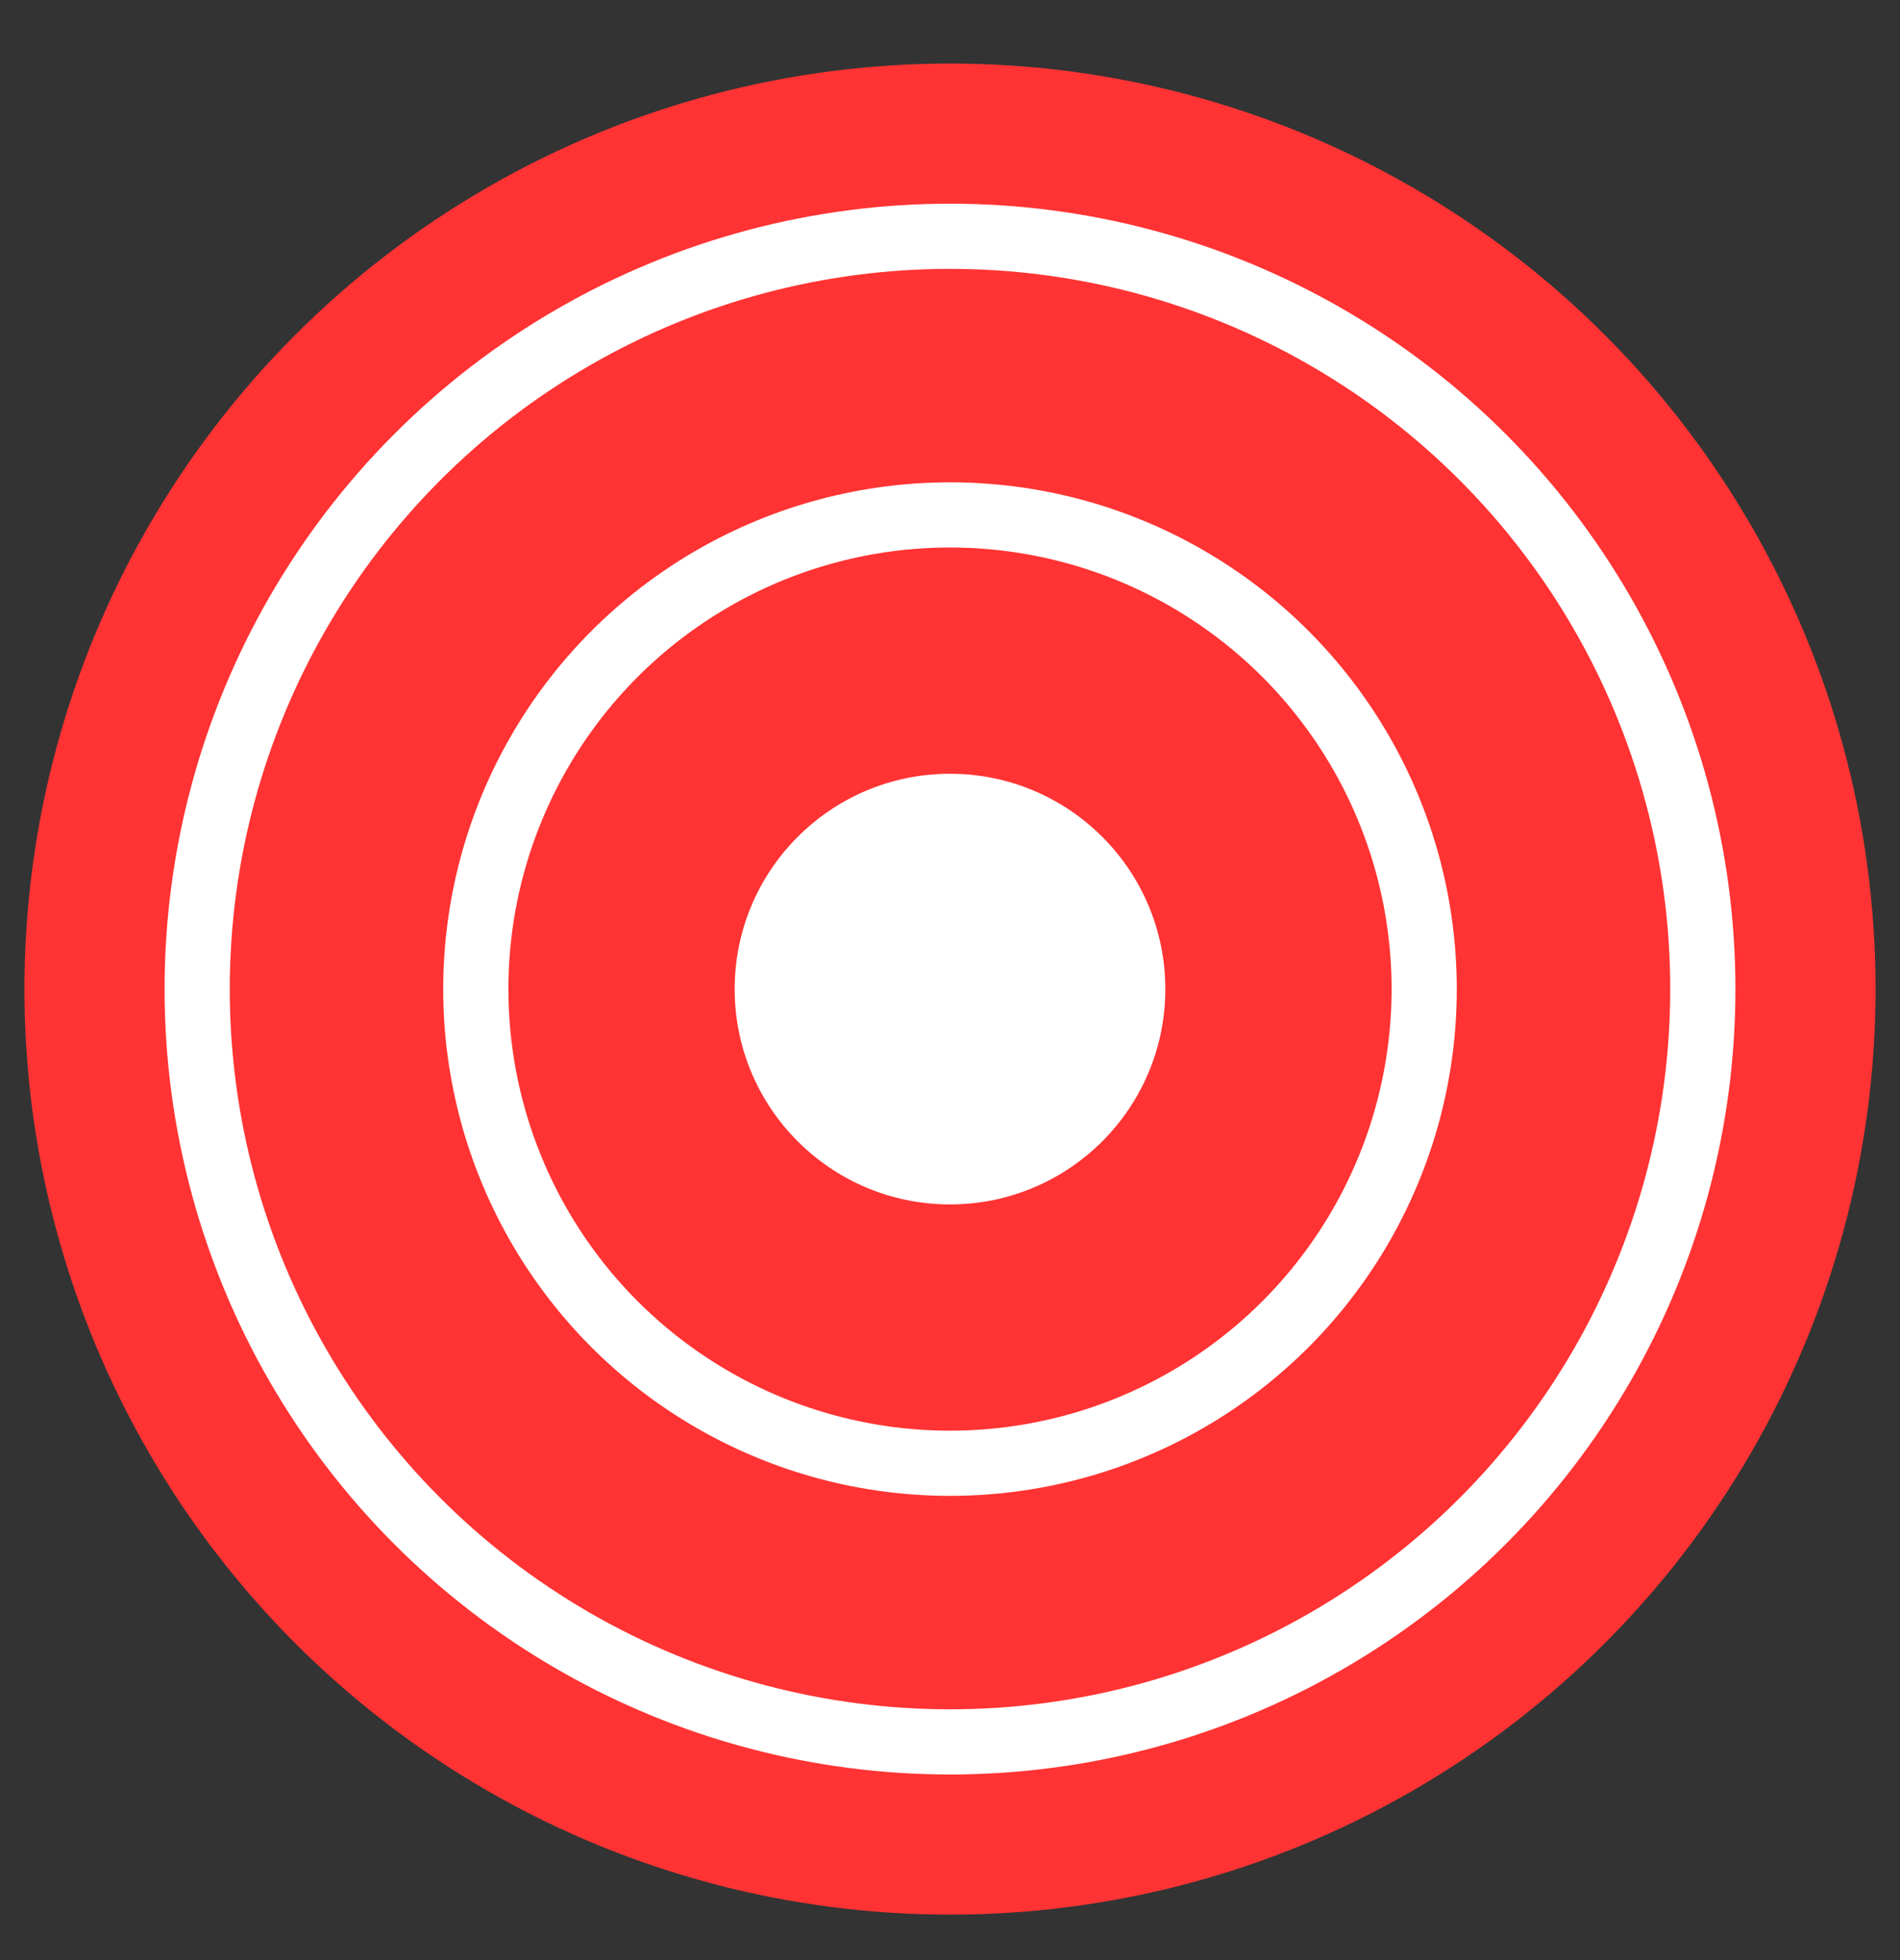
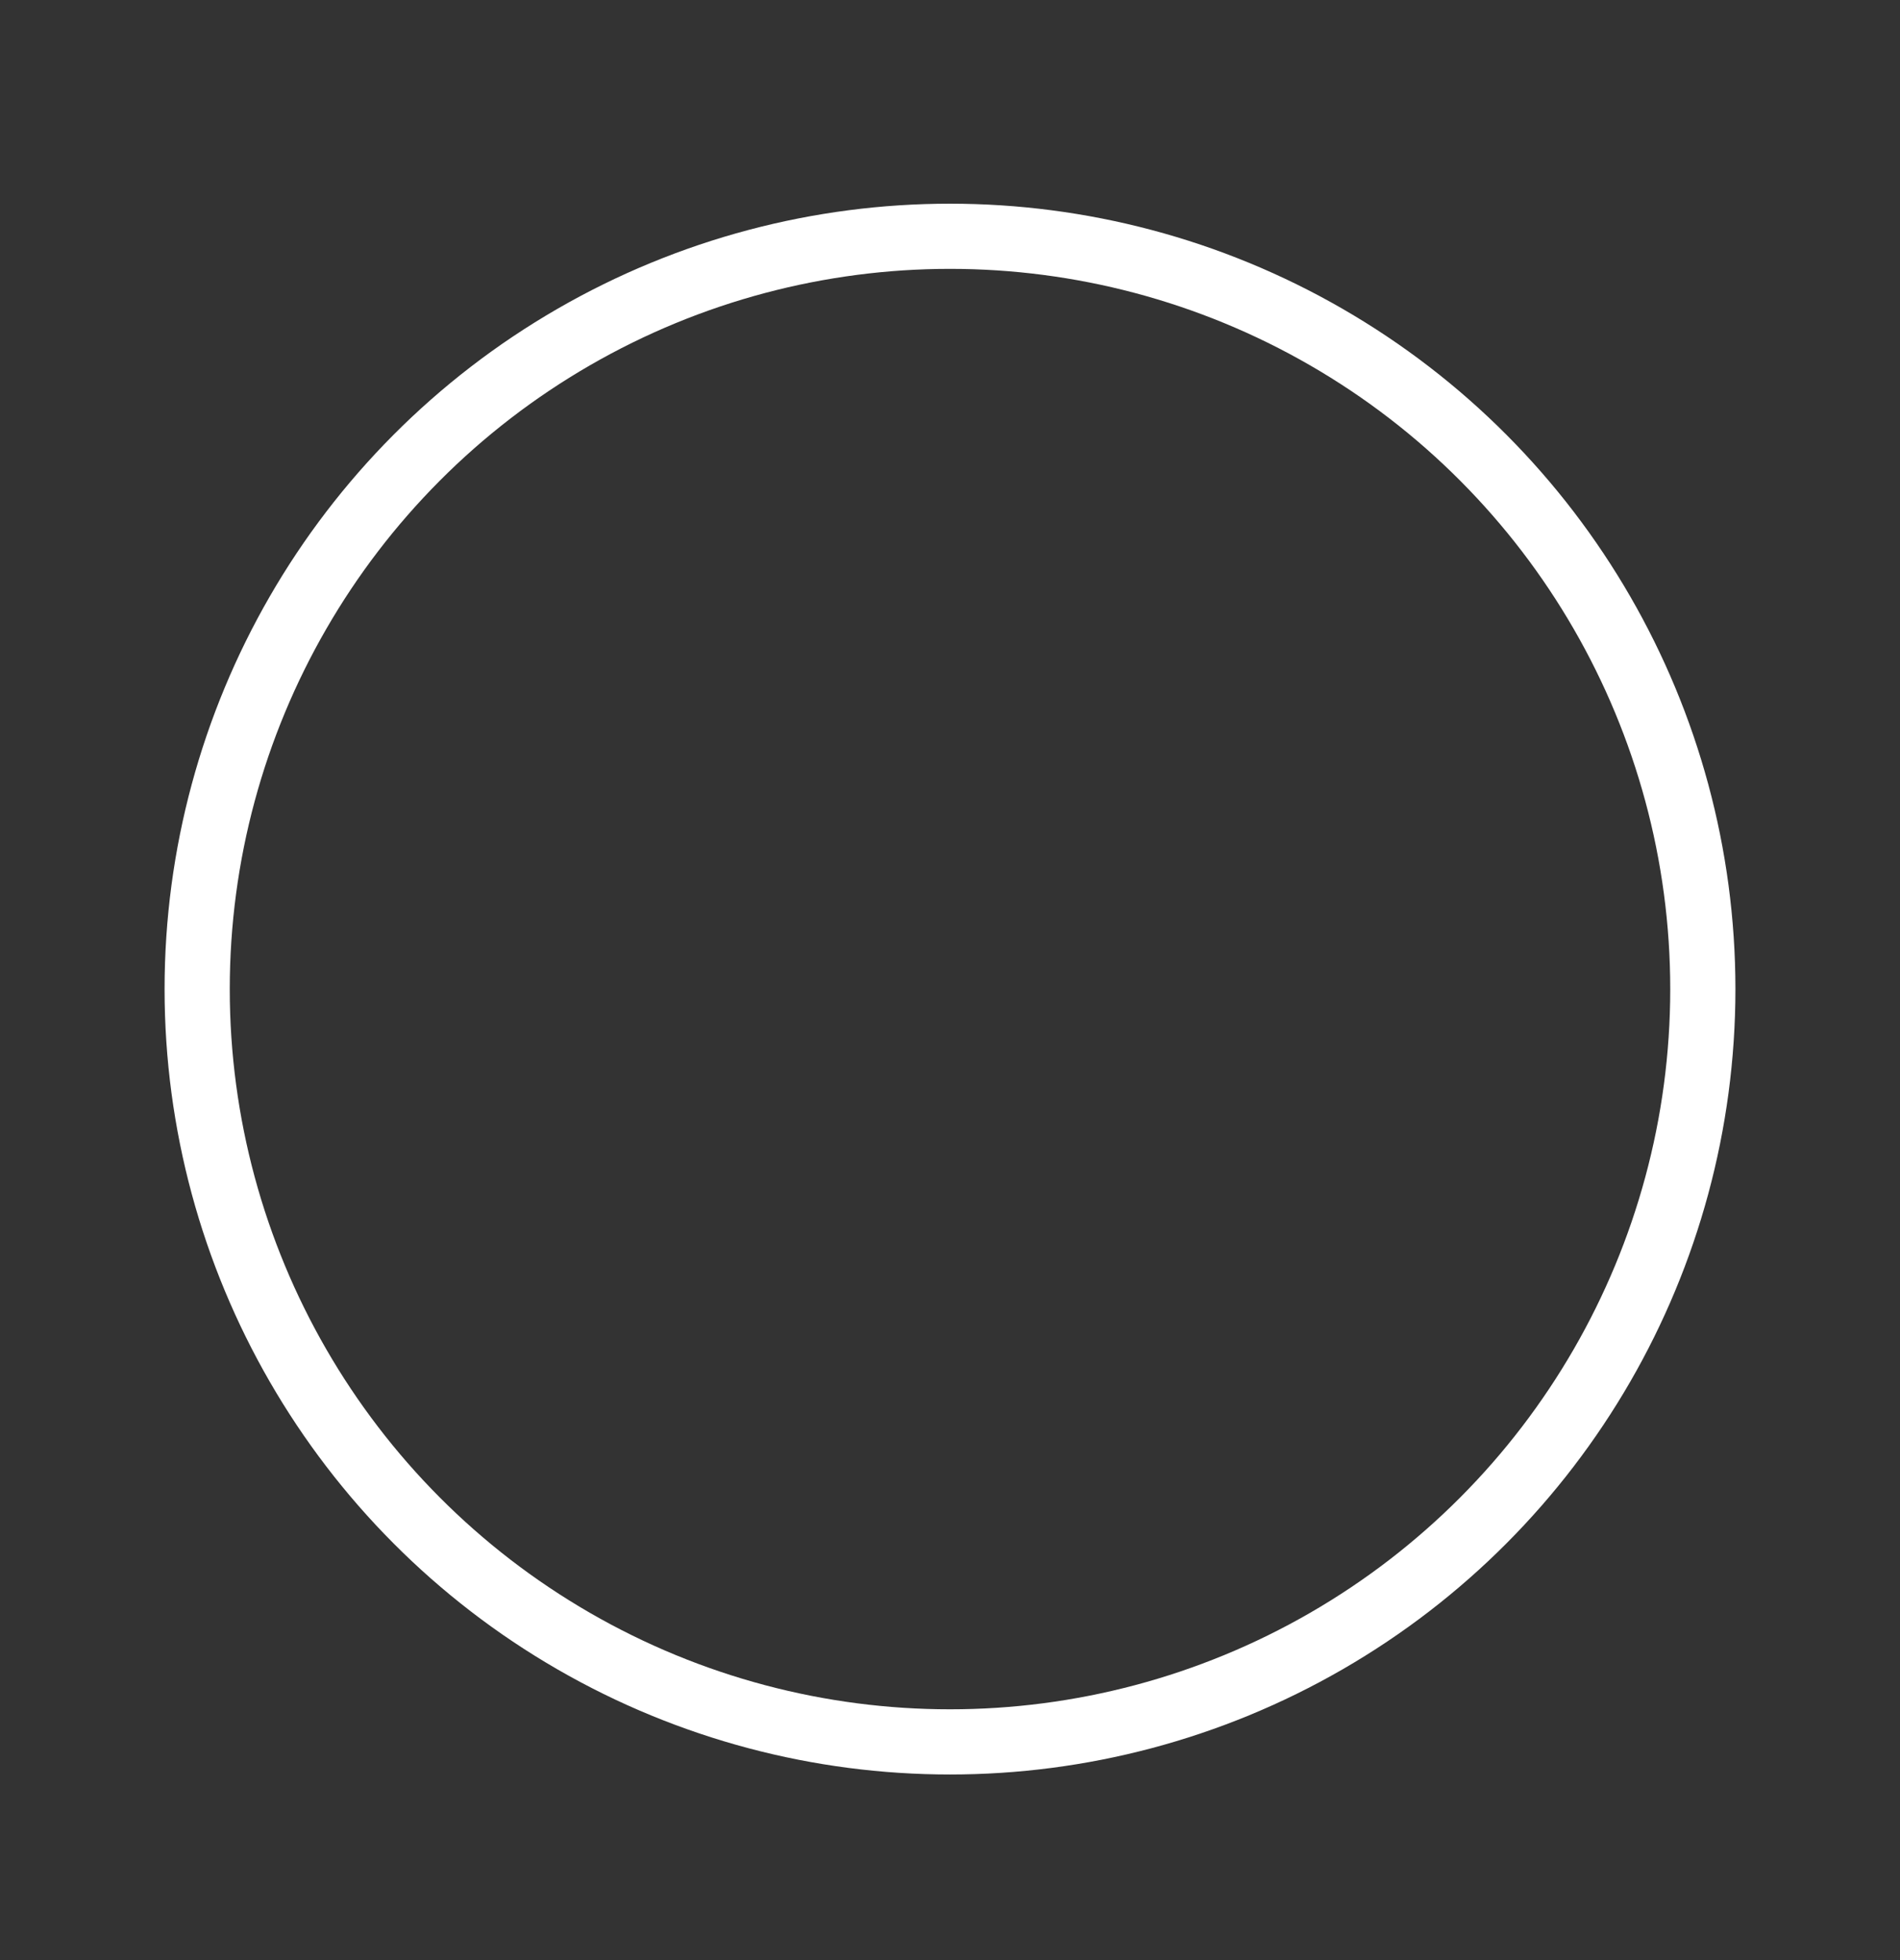
<svg xmlns="http://www.w3.org/2000/svg" id="Слой_1" x="0px" y="0px" viewBox="0 0 116.6 120.3" style="enable-background:new 0 0 116.6 120.3;" xml:space="preserve">
  <rect x="0" y="0" width="116.6" height="120.3" fill="#333333" stroke="none" />
  <style type="text/css"> .st0{fill:#FF3333;} .st1{fill:none;stroke:#FFFFFF;stroke-width:4;stroke-miterlimit:10;} .st2{fill:#FFFFFF;stroke:#FFFFFF;stroke-width:0.829;stroke-miterlimit:10;} </style>
-   <circle class="st0" cx="58.3" cy="60.7" r="56.8" />
  <circle class="st1" cx="58.3" cy="60.7" r="46.2" />
-   <circle class="st1" cx="58.3" cy="60.7" r="29.1" />
-   <circle class="st2" cx="58.3" cy="60.7" r="12.8" />
</svg>